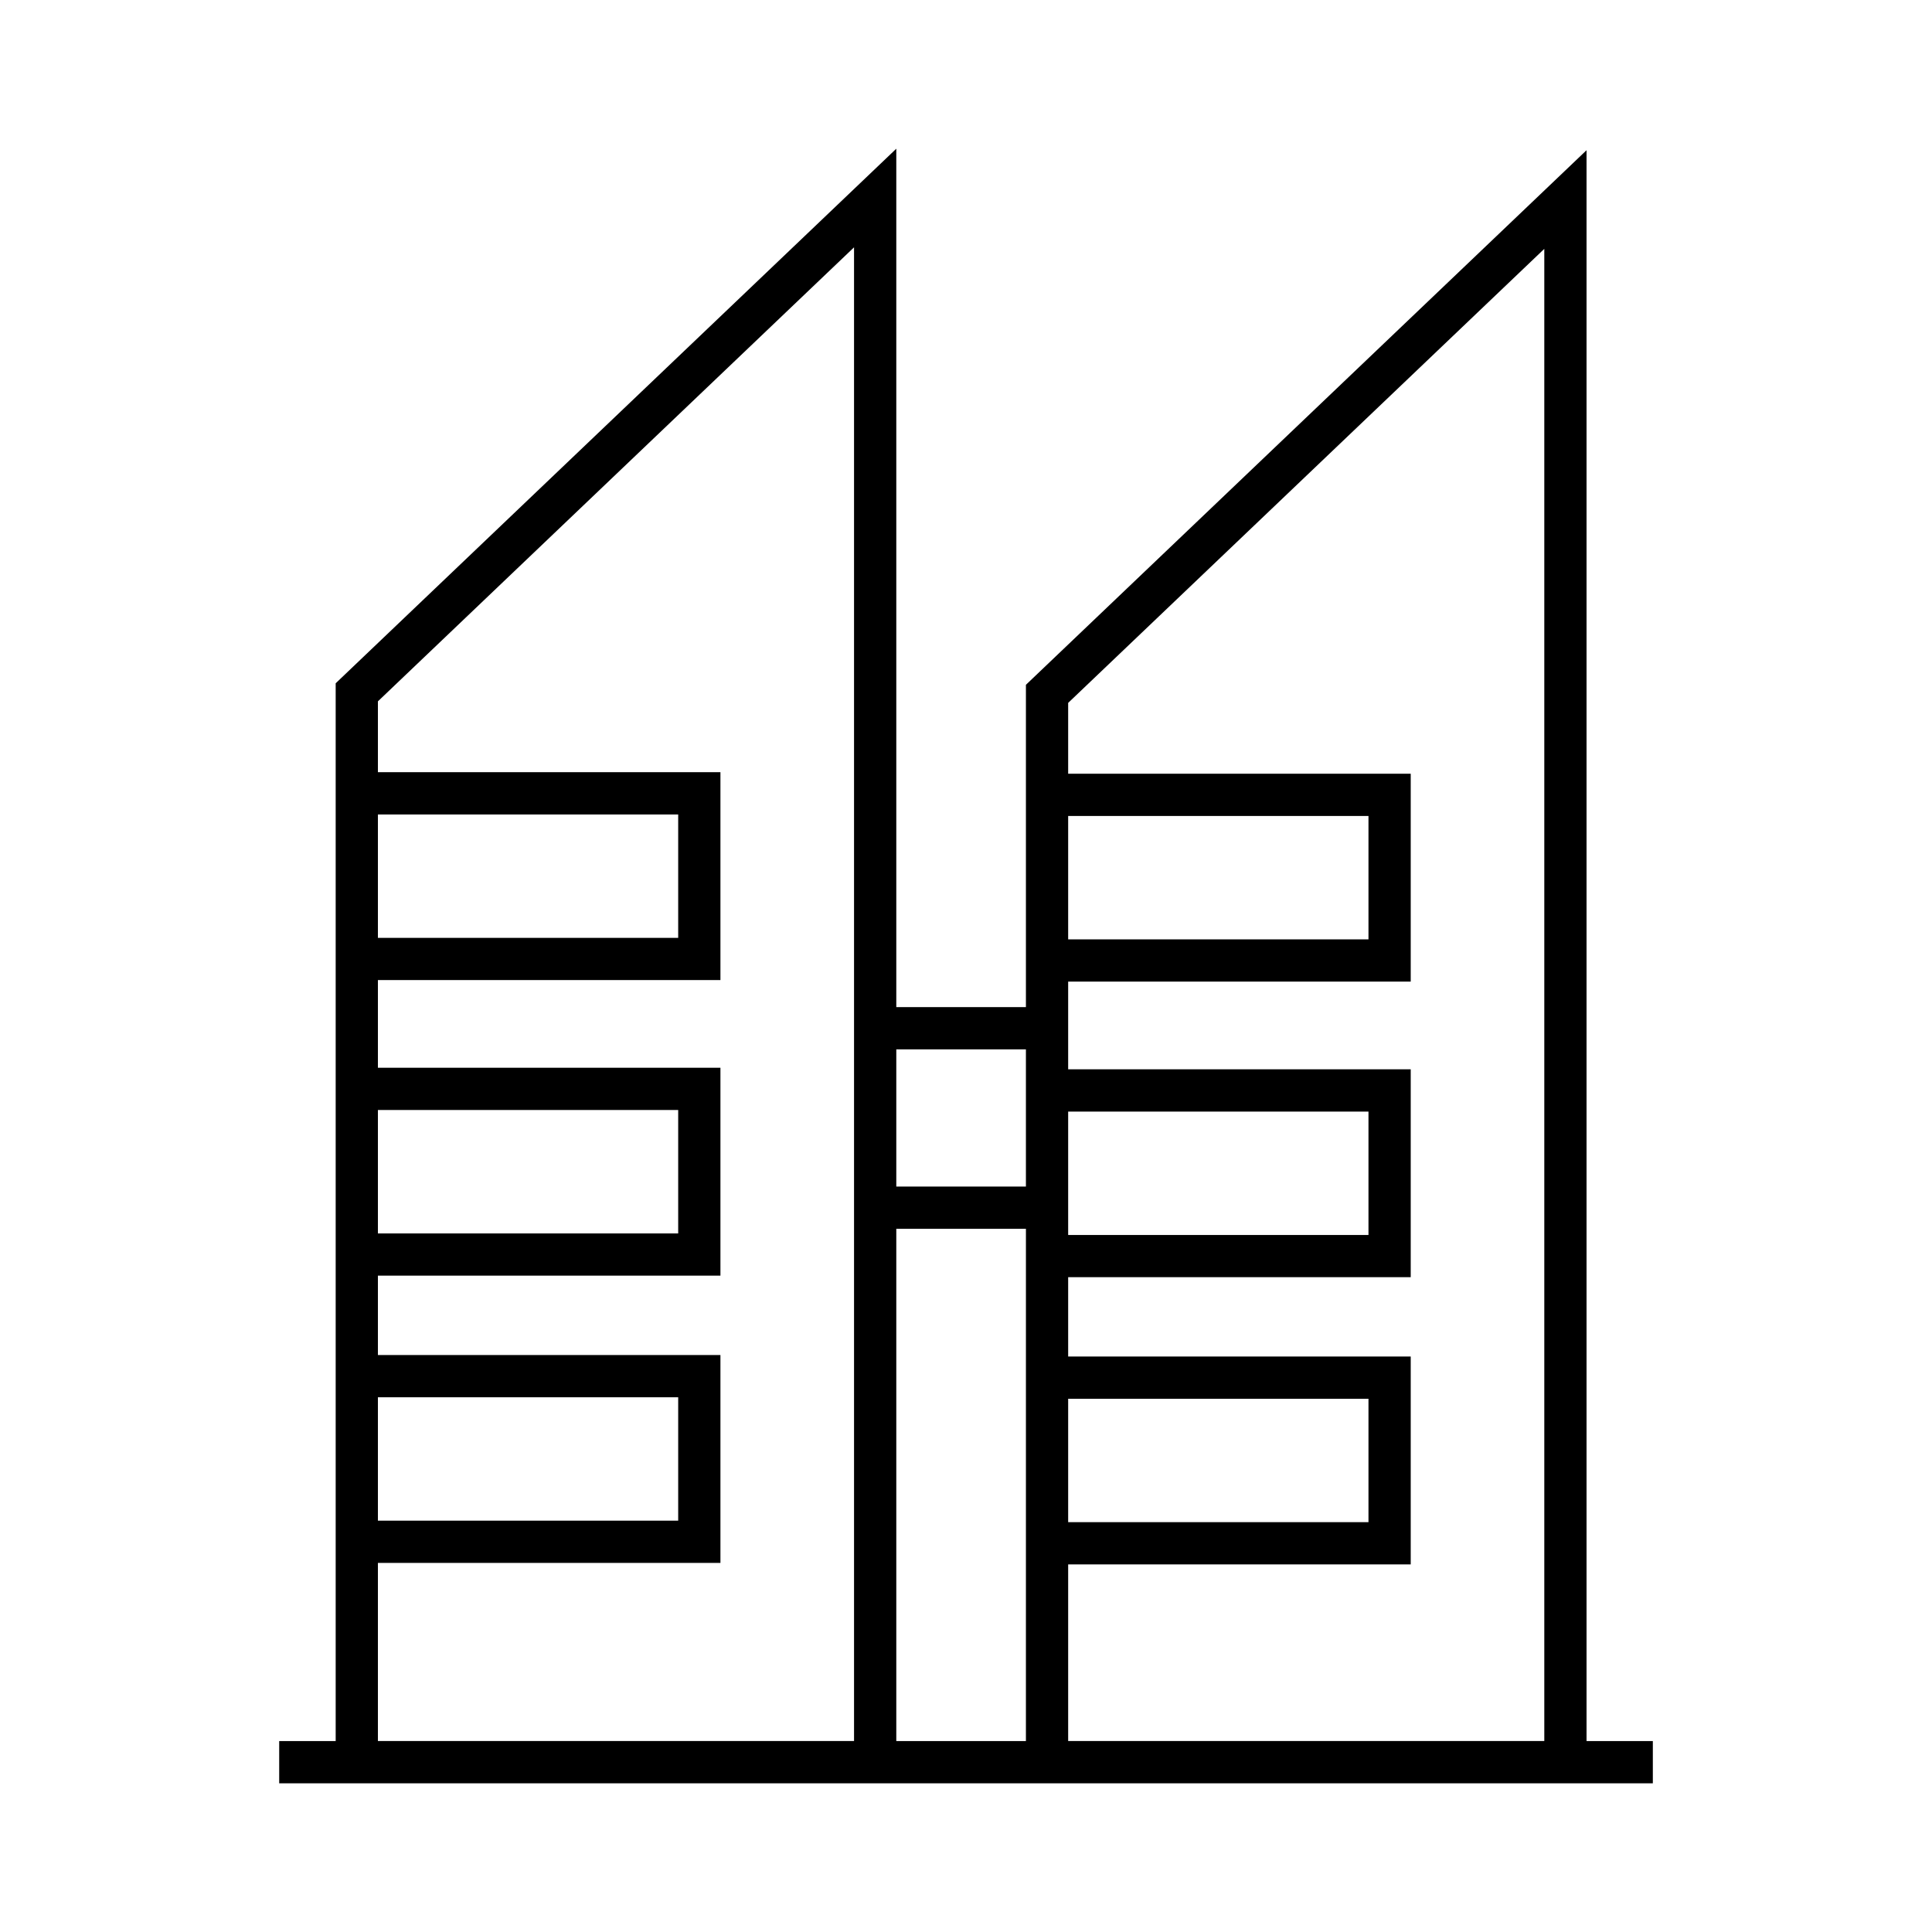
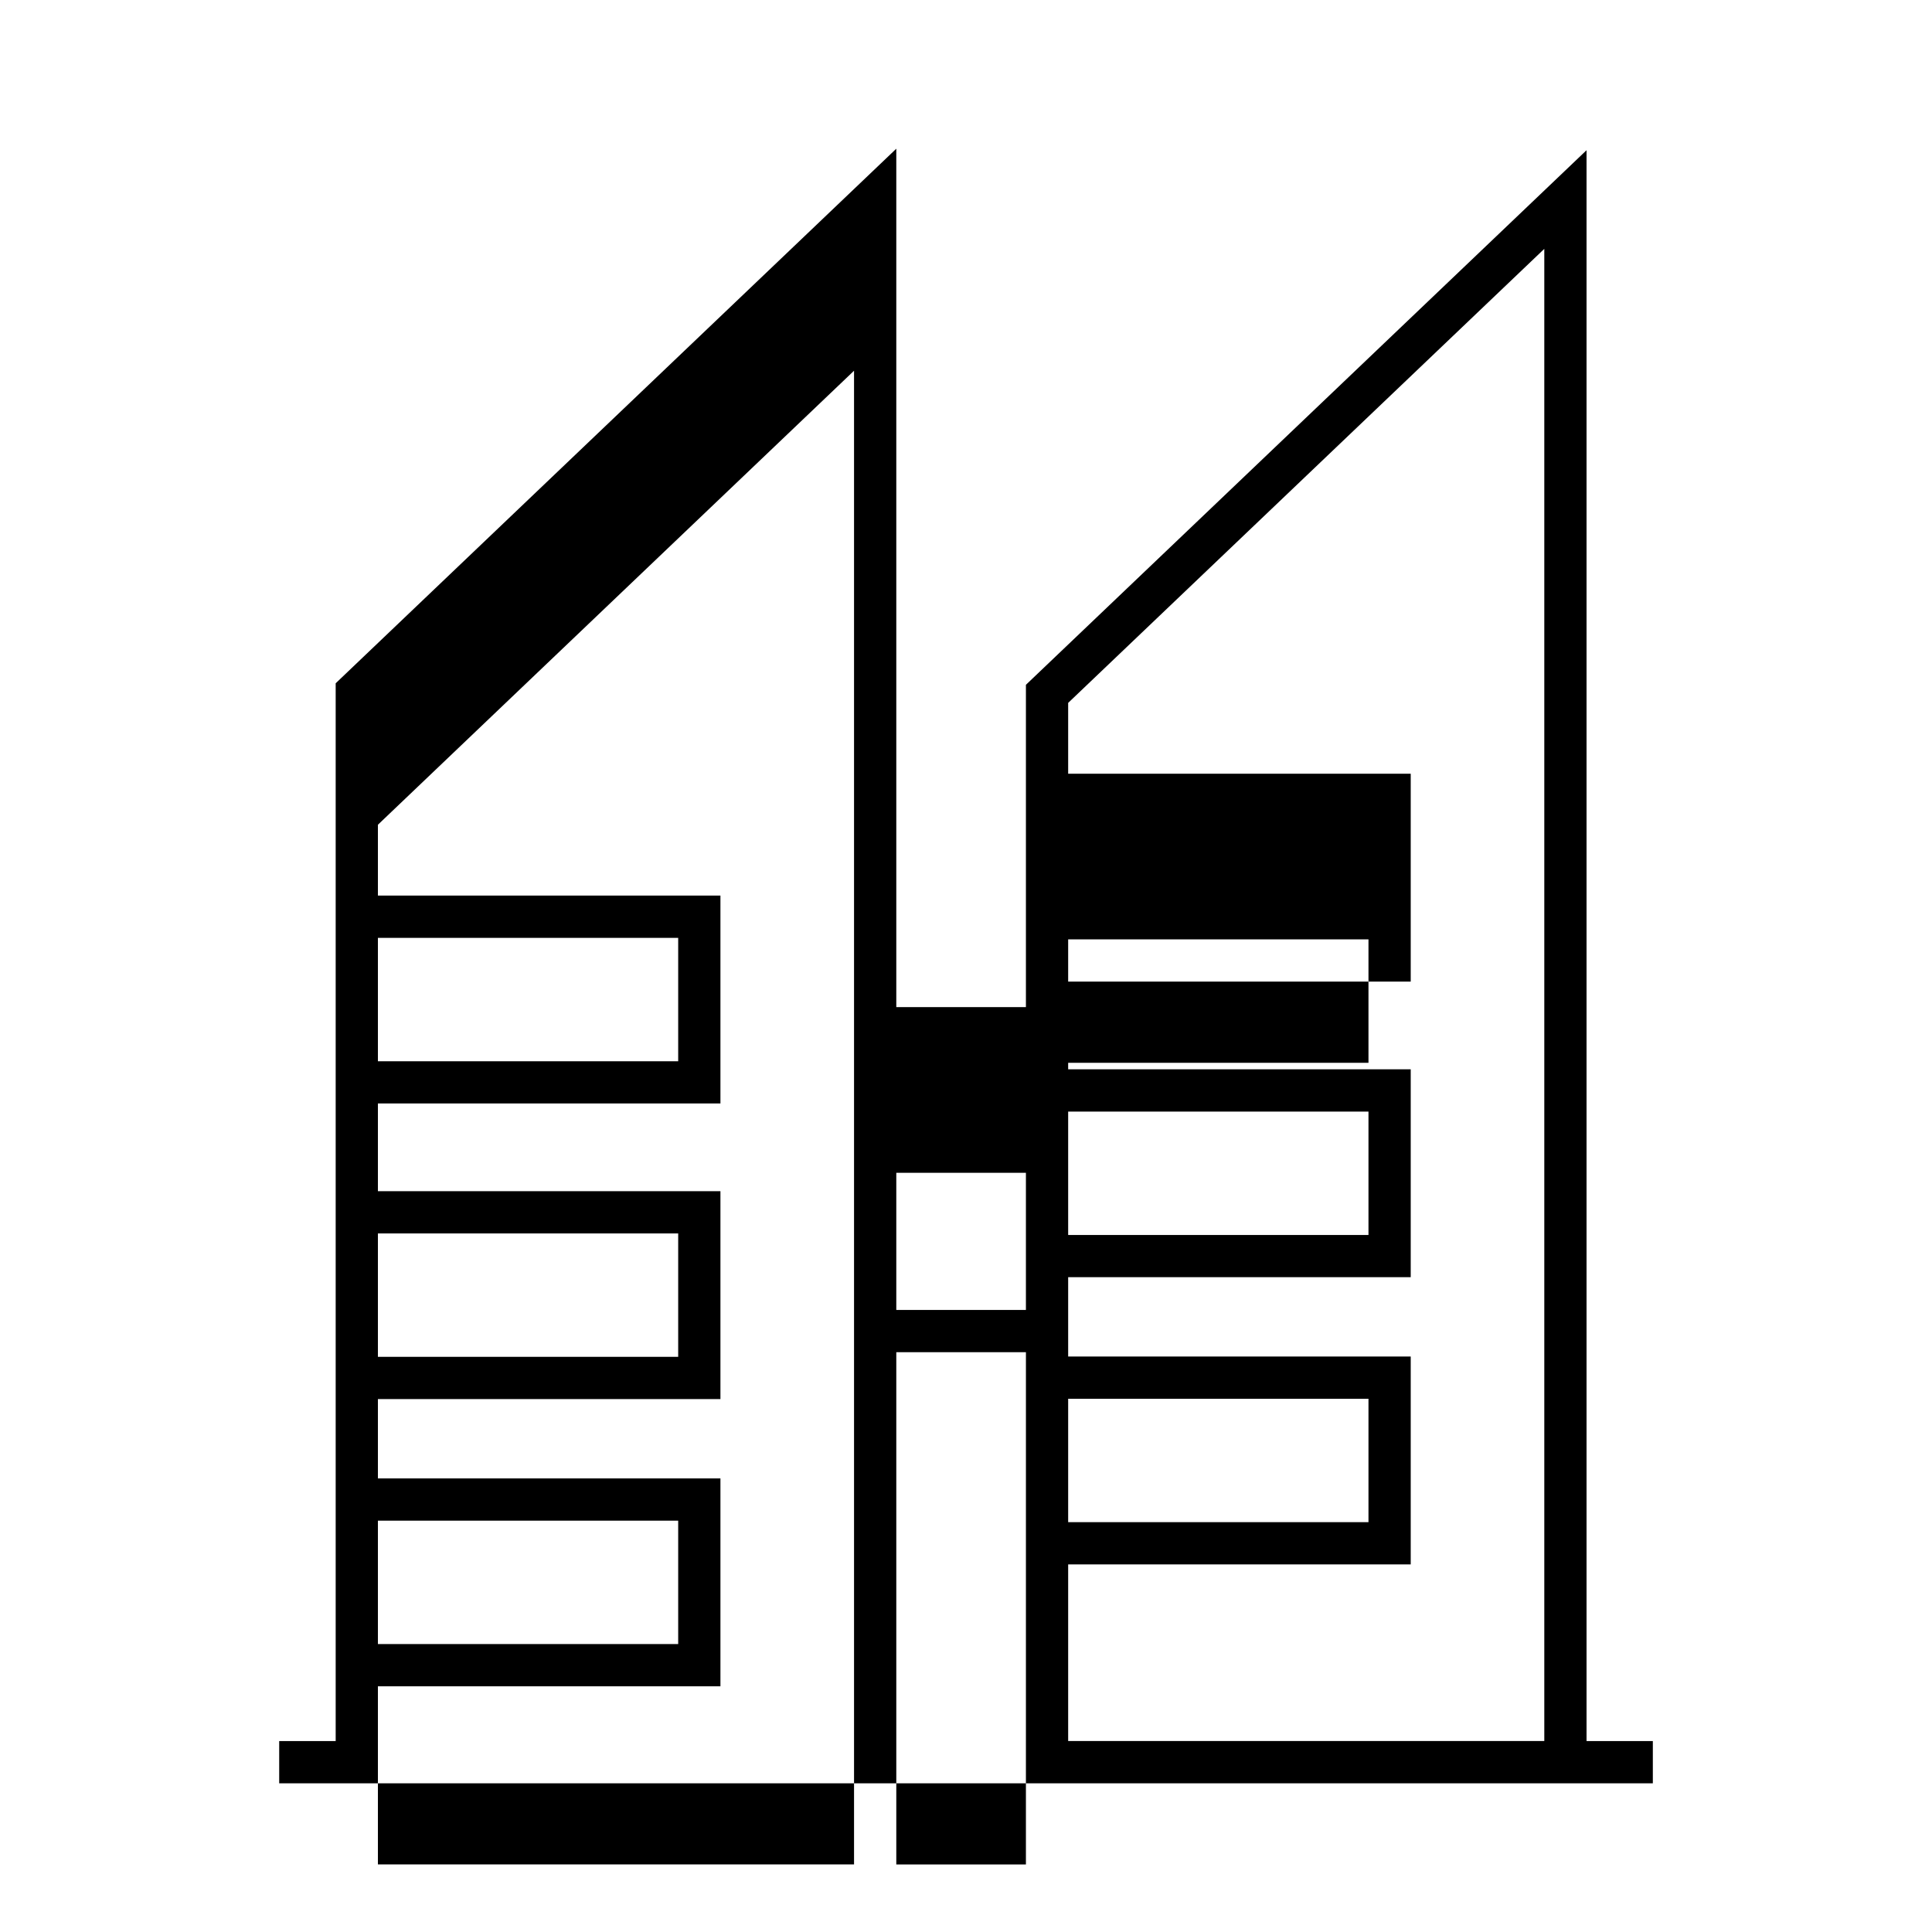
<svg xmlns="http://www.w3.org/2000/svg" fill="#000000" width="800px" height="800px" version="1.1" viewBox="144 144 512 512">
-   <path d="m564.45 605.39v-421.58l-148.57 141.67v85.418h-34.352v-227.49l-148.57 141.67v280.32h-14.969v11.195h364.03v-11.195l-17.562-0.004zm-11.195-395.44v395.44h-126.18v-46.805h90.781v-55.094h-90.781v-21.027h90.781v-55.094h-90.781v-23.23h90.781v-55.094h-90.781v-18.773zm-126.18 304.74h79.586v32.703h-79.586zm0-76.113h79.586v32.703h-79.586zm-11.195 166.82h-34.352v-135.75h34.355zm11.195-212.45v-32.703h79.586v32.703zm-11.195 29.148v36.352h-34.352v-36.352zm-171.73-62.254h79.578v32.703h-79.578zm0 78.324h79.578v32.703h-79.578zm0 76.121h79.578v32.703h-79.578zm0 43.898h90.773v-55.094h-90.773v-21.027h90.773v-55.094h-90.773v-23.238h90.773v-55.094h-90.773v-18.773l126.18-120.32v395.84h-126.18z" />
+   <path d="m564.45 605.39v-421.58l-148.57 141.67v85.418h-34.352v-227.49l-148.57 141.67v280.32h-14.969v11.195h364.03v-11.195l-17.562-0.004zm-11.195-395.44v395.44h-126.18v-46.805h90.781v-55.094h-90.781v-21.027h90.781v-55.094h-90.781v-23.23h90.781v-55.094h-90.781v-18.773zm-126.18 304.74h79.586v32.703h-79.586zm0-76.113h79.586v32.703h-79.586m-11.195 166.82h-34.352v-135.75h34.355zm11.195-212.45v-32.703h79.586v32.703zm-11.195 29.148v36.352h-34.352v-36.352zm-171.73-62.254h79.578v32.703h-79.578zm0 78.324h79.578v32.703h-79.578zm0 76.121h79.578v32.703h-79.578zm0 43.898h90.773v-55.094h-90.773v-21.027h90.773v-55.094h-90.773v-23.238h90.773v-55.094h-90.773v-18.773l126.18-120.32v395.84h-126.18z" />
</svg>